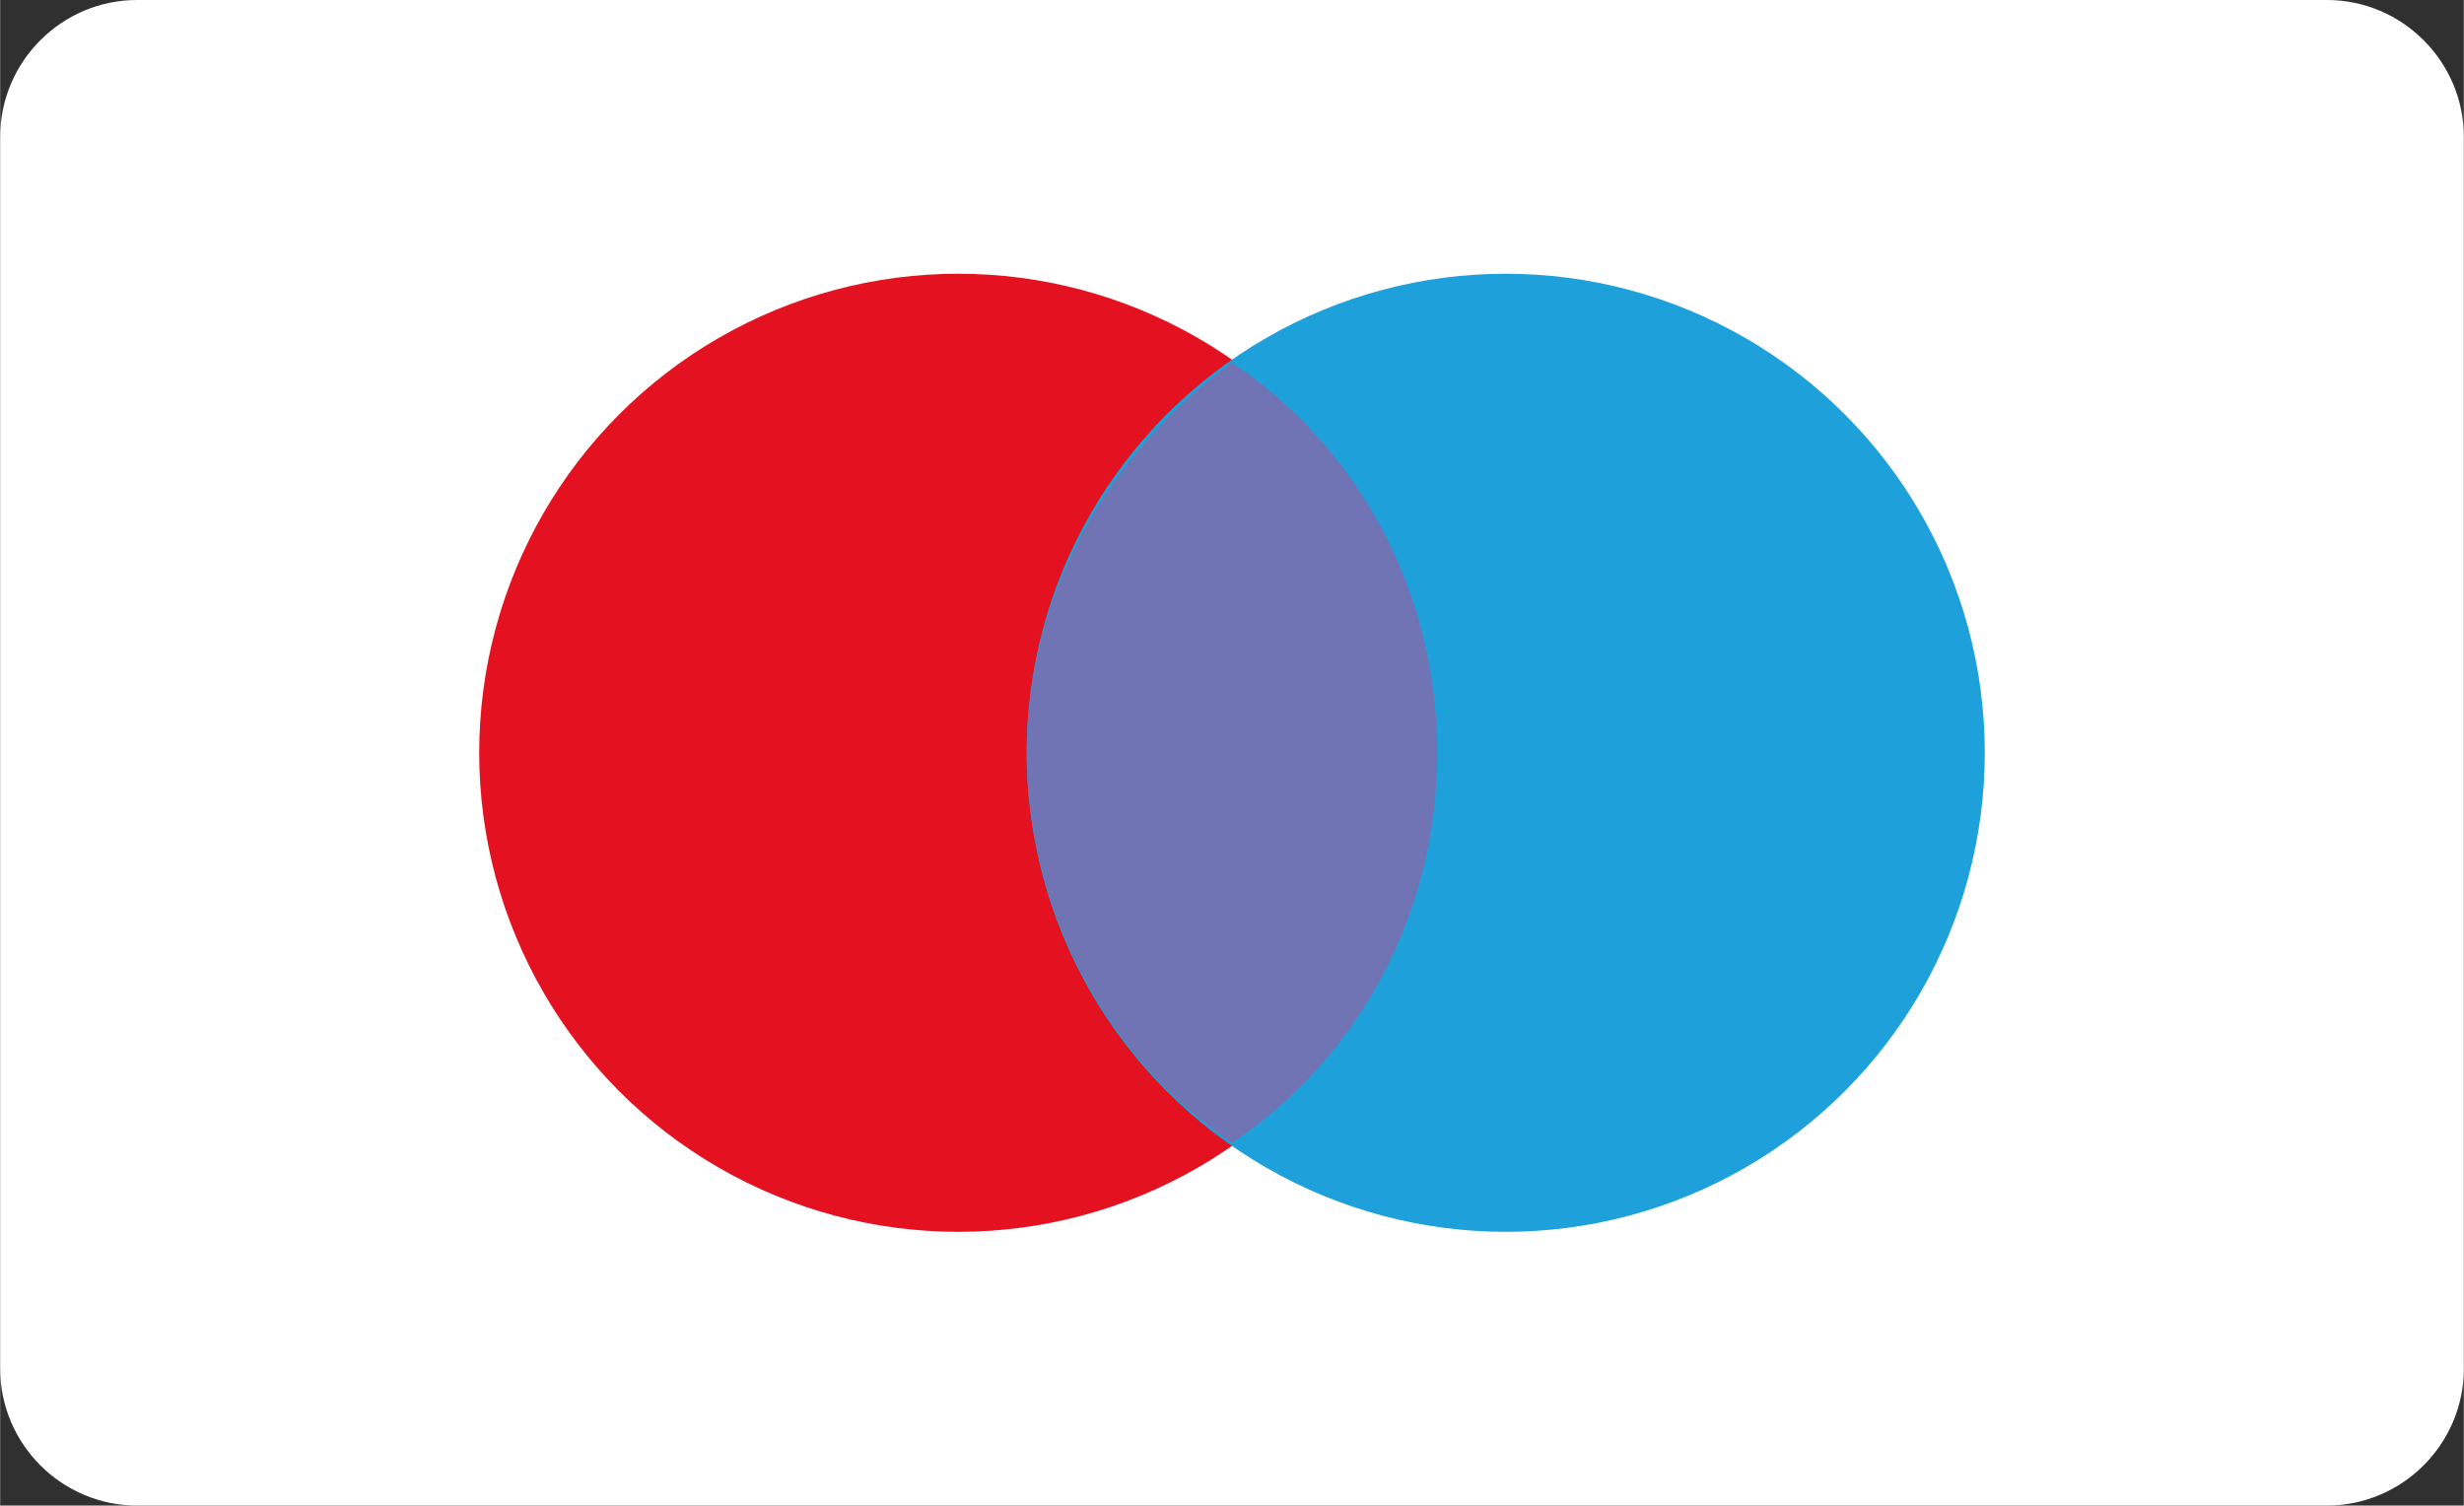
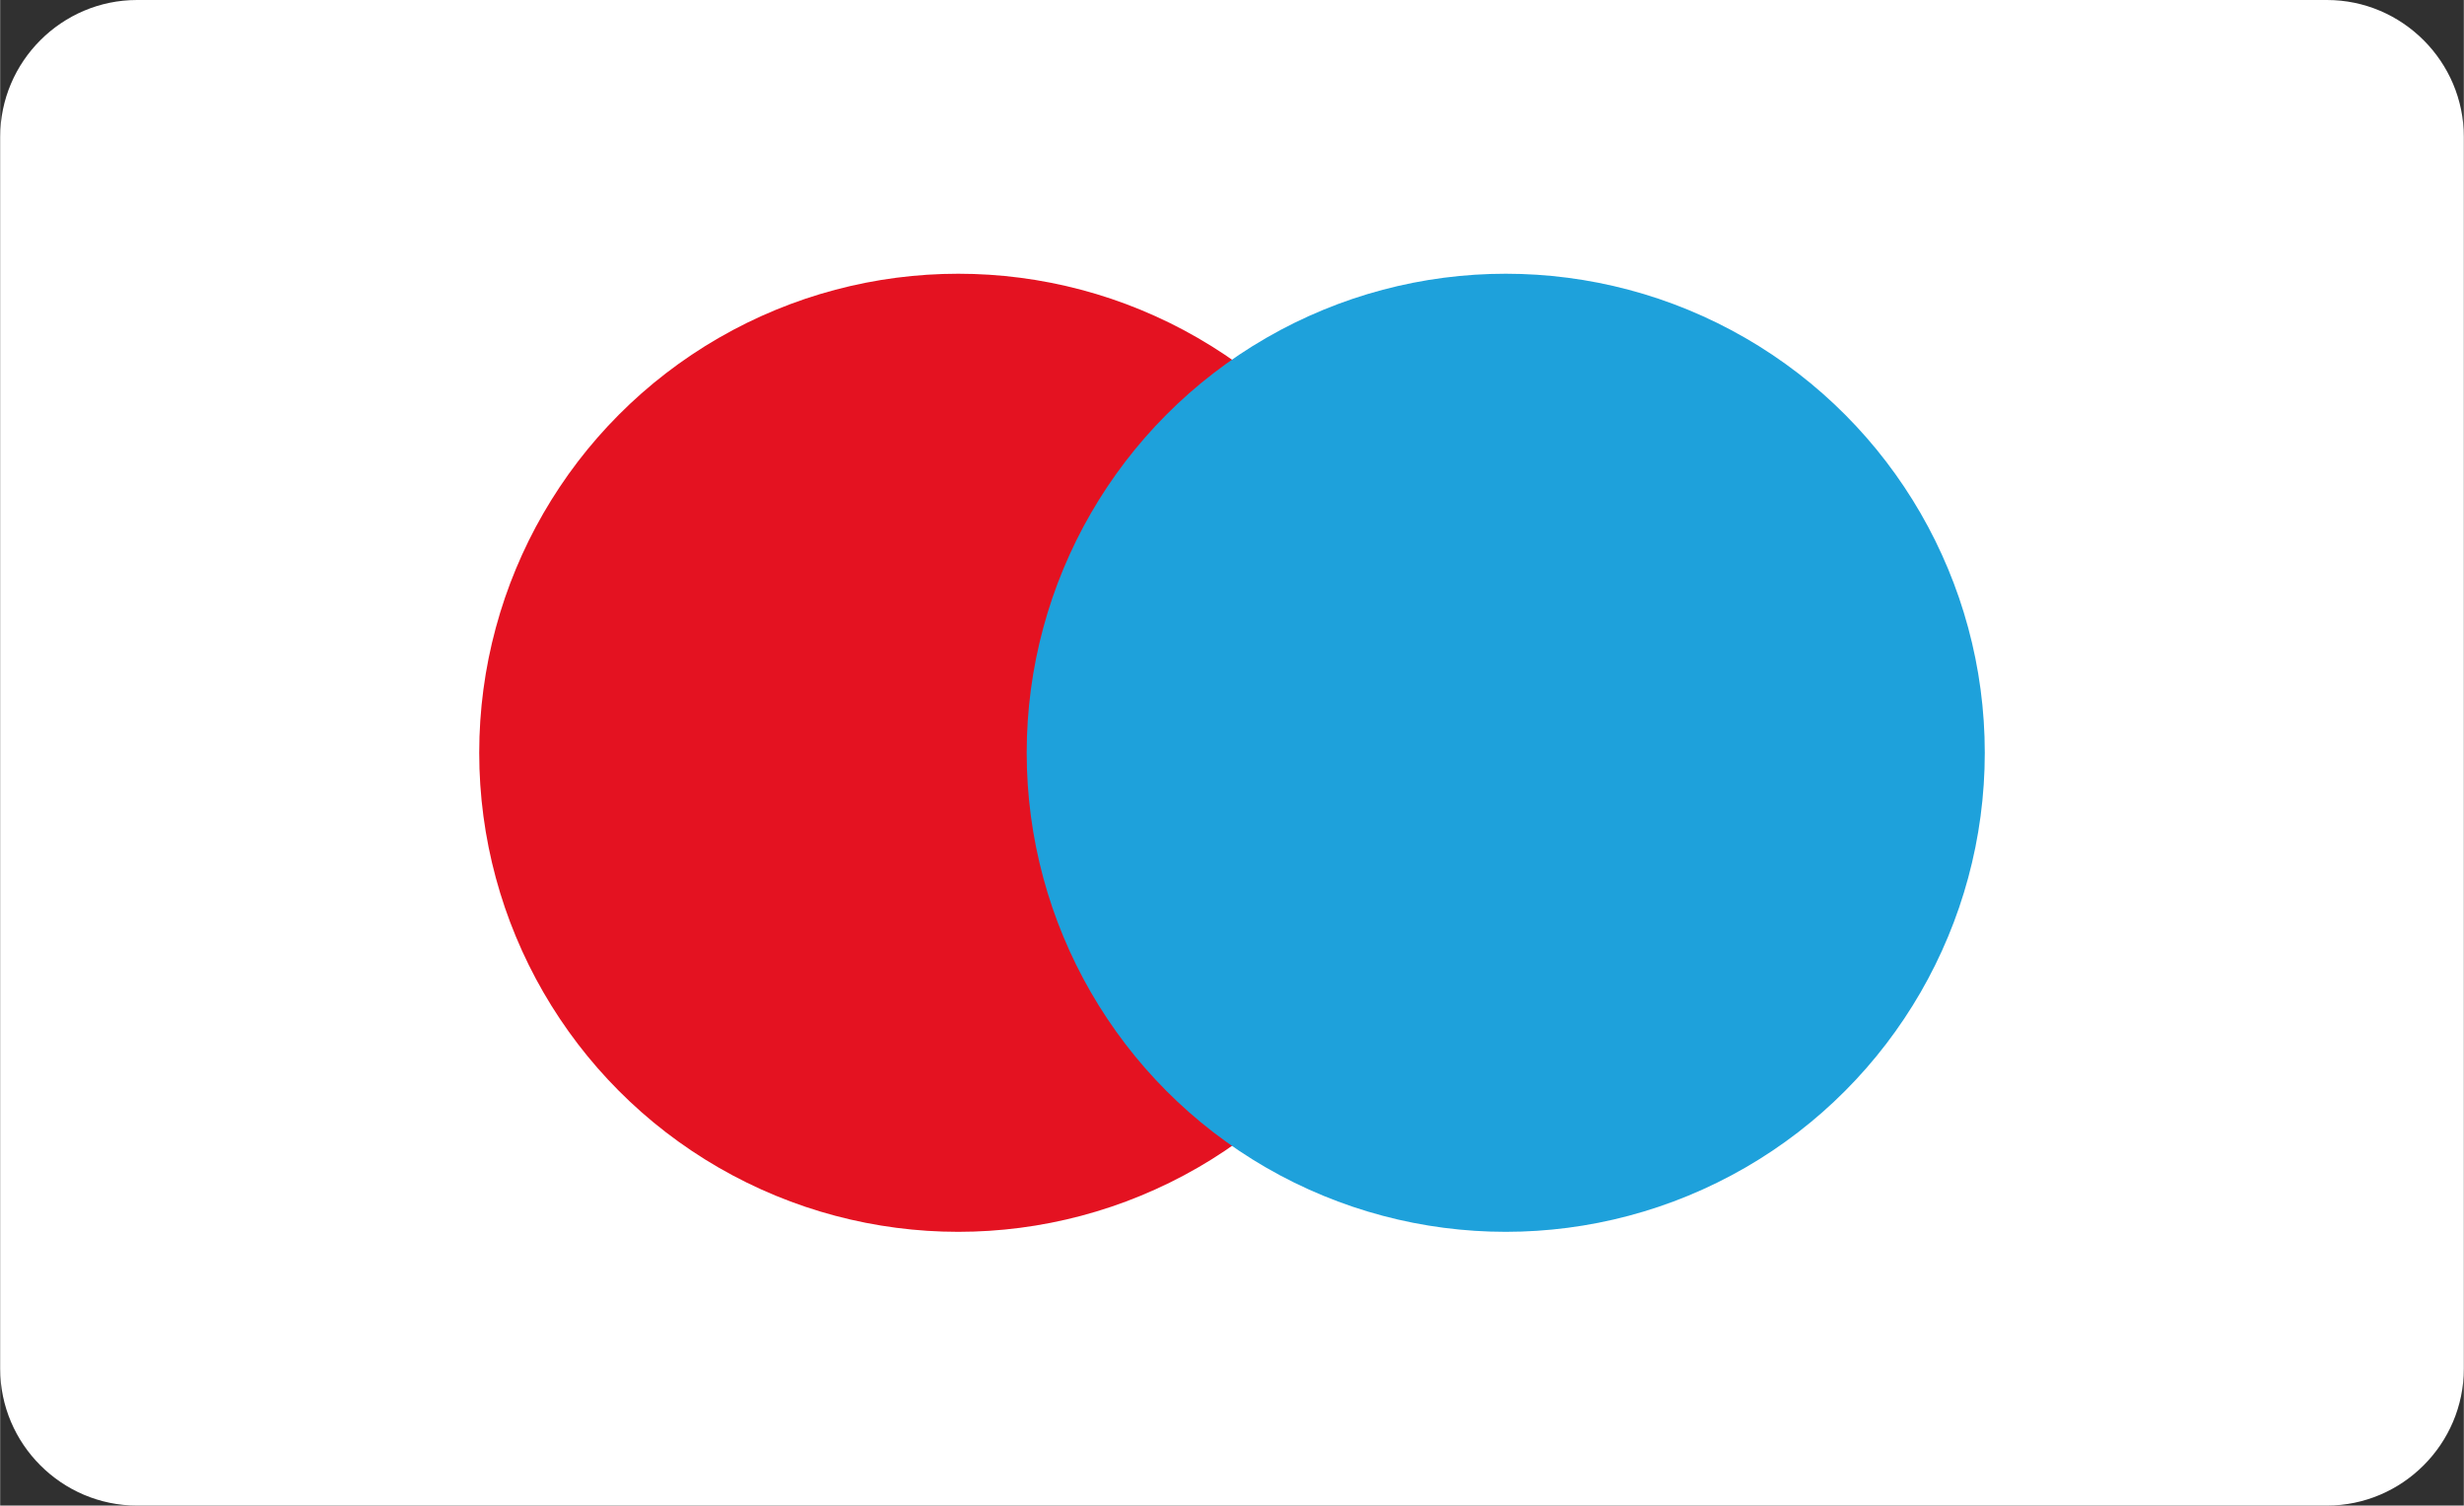
<svg xmlns="http://www.w3.org/2000/svg" id="Layer_1" width="12.7mm" height="7.76mm" viewBox="0 0 36 22">
  <rect x="0" y="0" width="36" height="22" fill="#333333" stroke="none" />
  <path d="M34-1H2C.3-1-1,.3-1,2v18c0,1.7,1.4,3,3,3h32c1.7,0,3-1.3,3-3V2c0-1.7-1.4-3-3-3Z" opacity=".07" />
  <path d="M34,0c1.1,0,2,.9,2,2v18c0,1.1-.9,2-2,2H2c-1.1,0-2-.9-2-2V2C0,.9.9,0,2,0h32" fill="#fff" />
  <circle cx="14" cy="11" r="7" fill="#e41221" />
  <circle cx="22" cy="11" r="7" fill="#1ea1db" />
-   <path d="M21,11c0-2.4-1.2-4.5-3-5.7-1.8,1.3-3,3.4-3,5.7s1.2,4.5,3,5.7c1.8-1.2,3-3.3,3-5.7Z" fill="#7073b4" />
</svg>